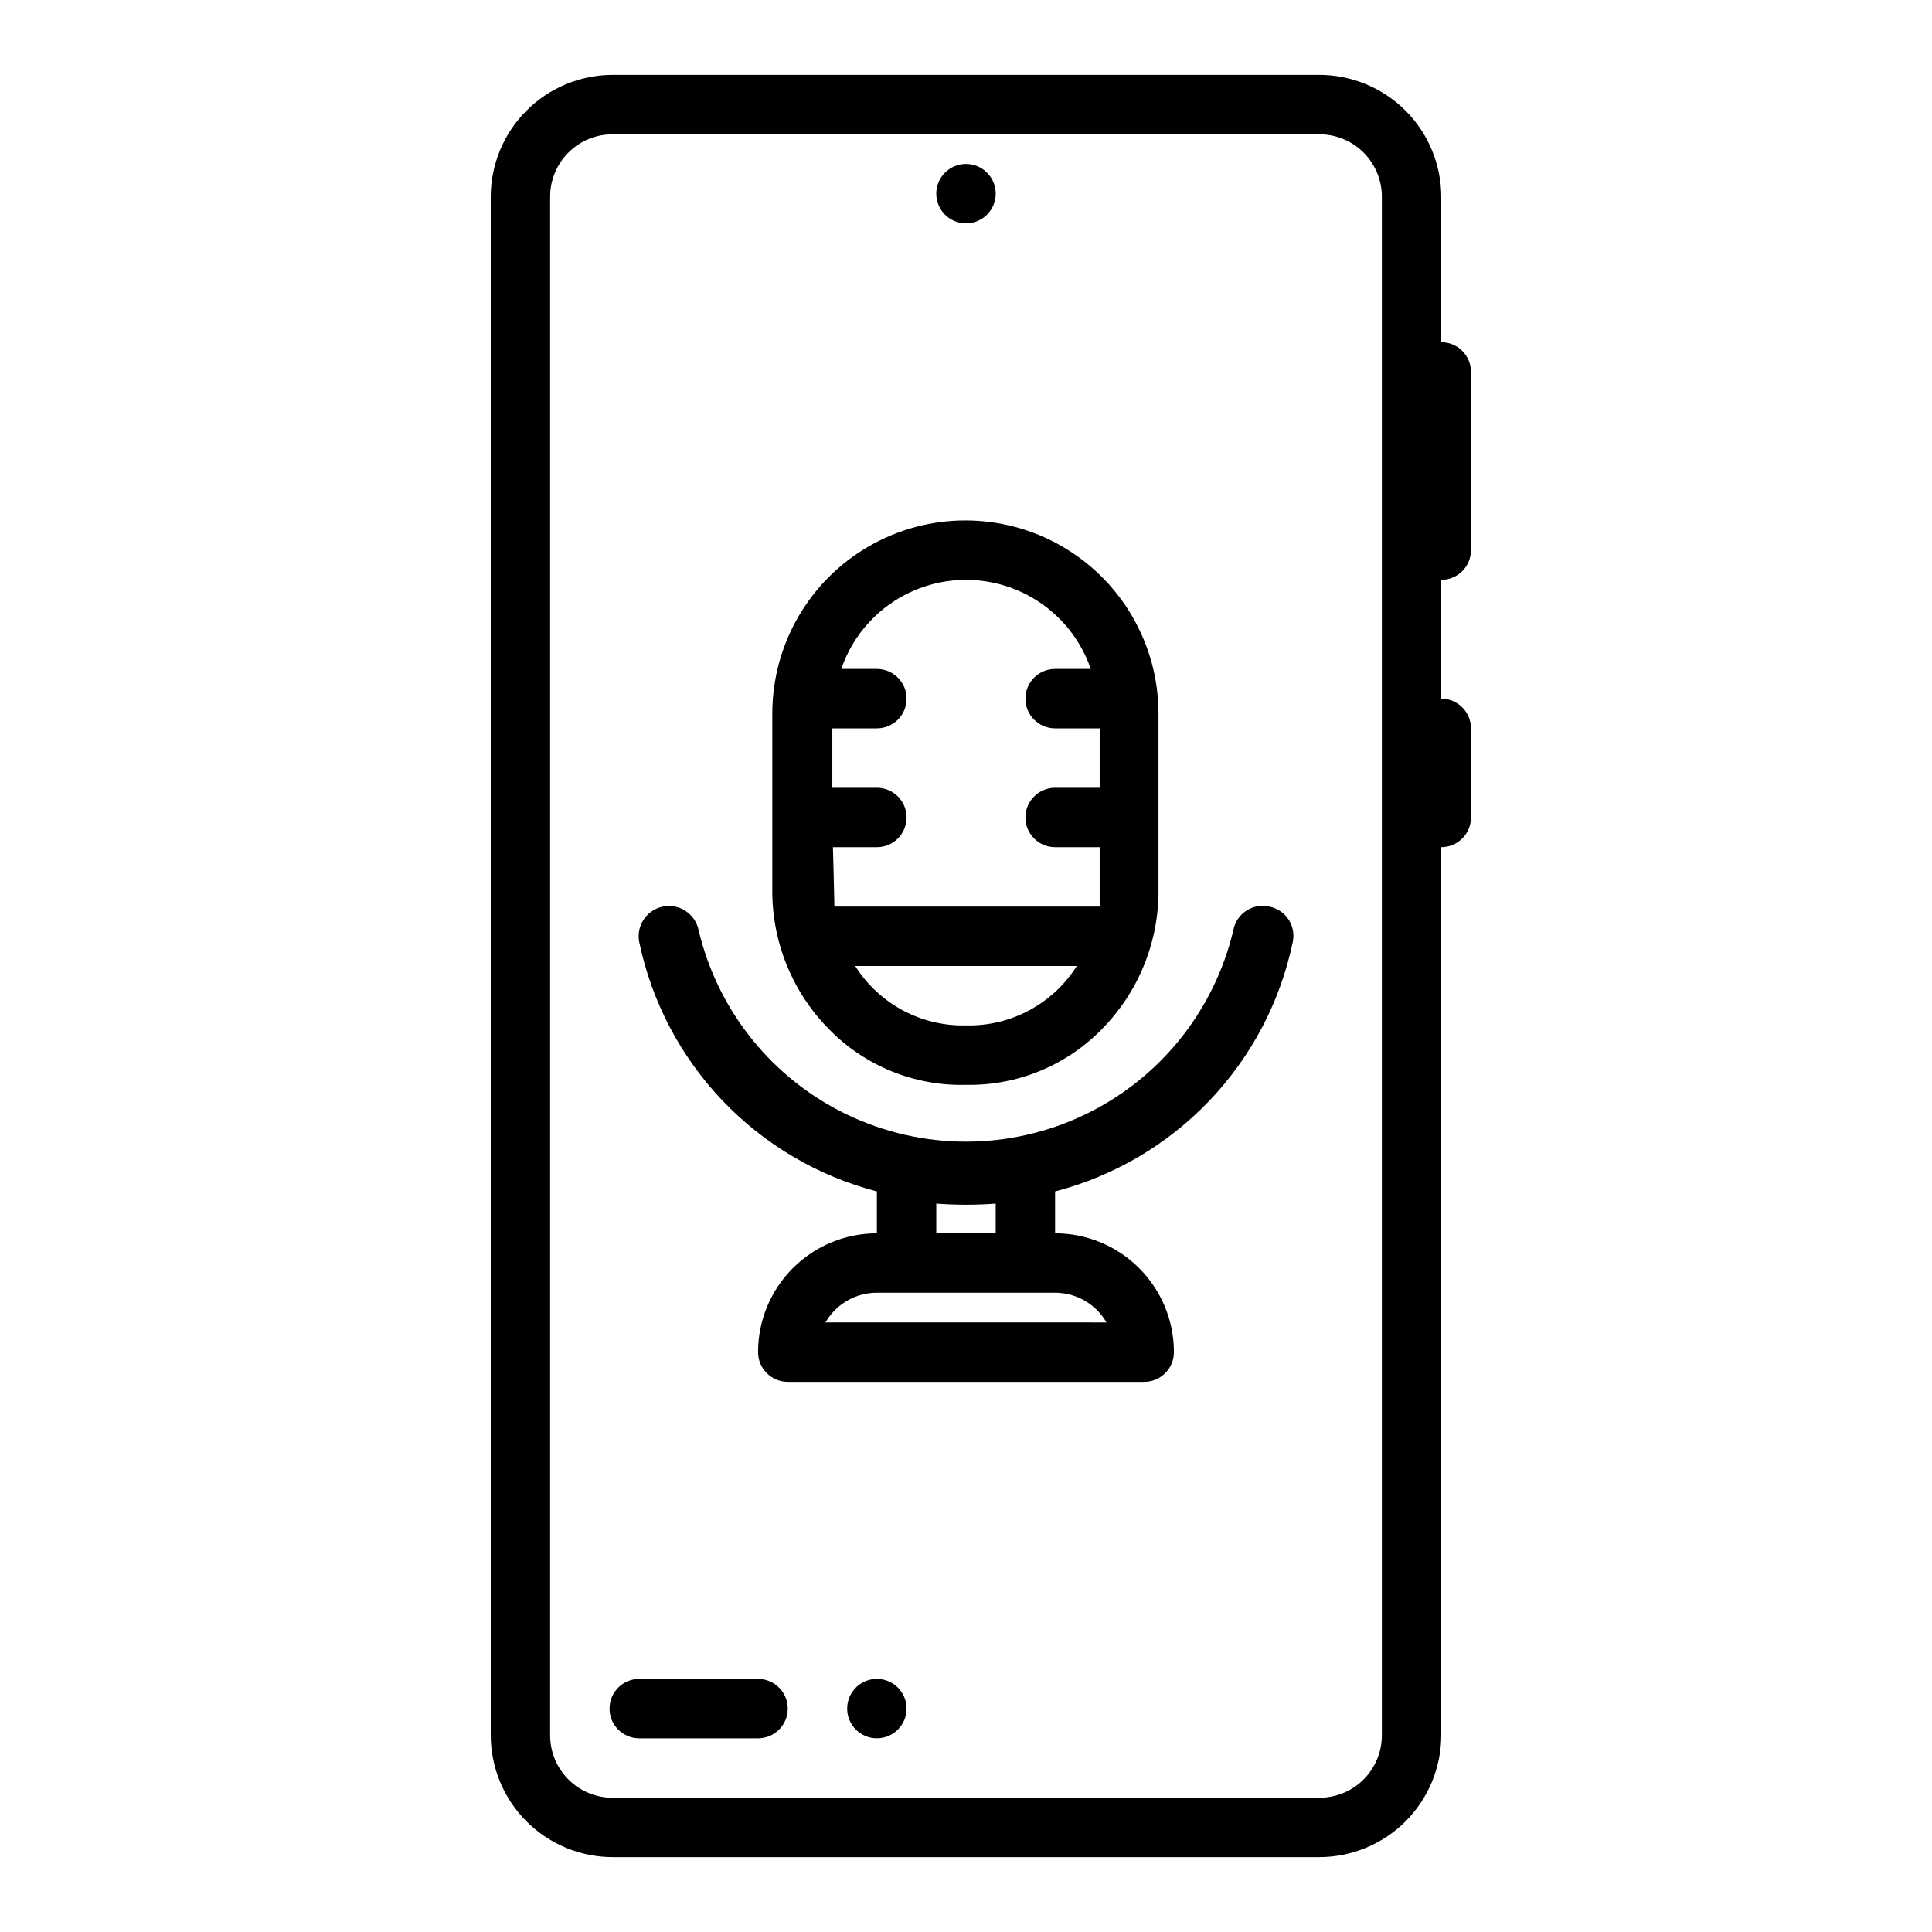
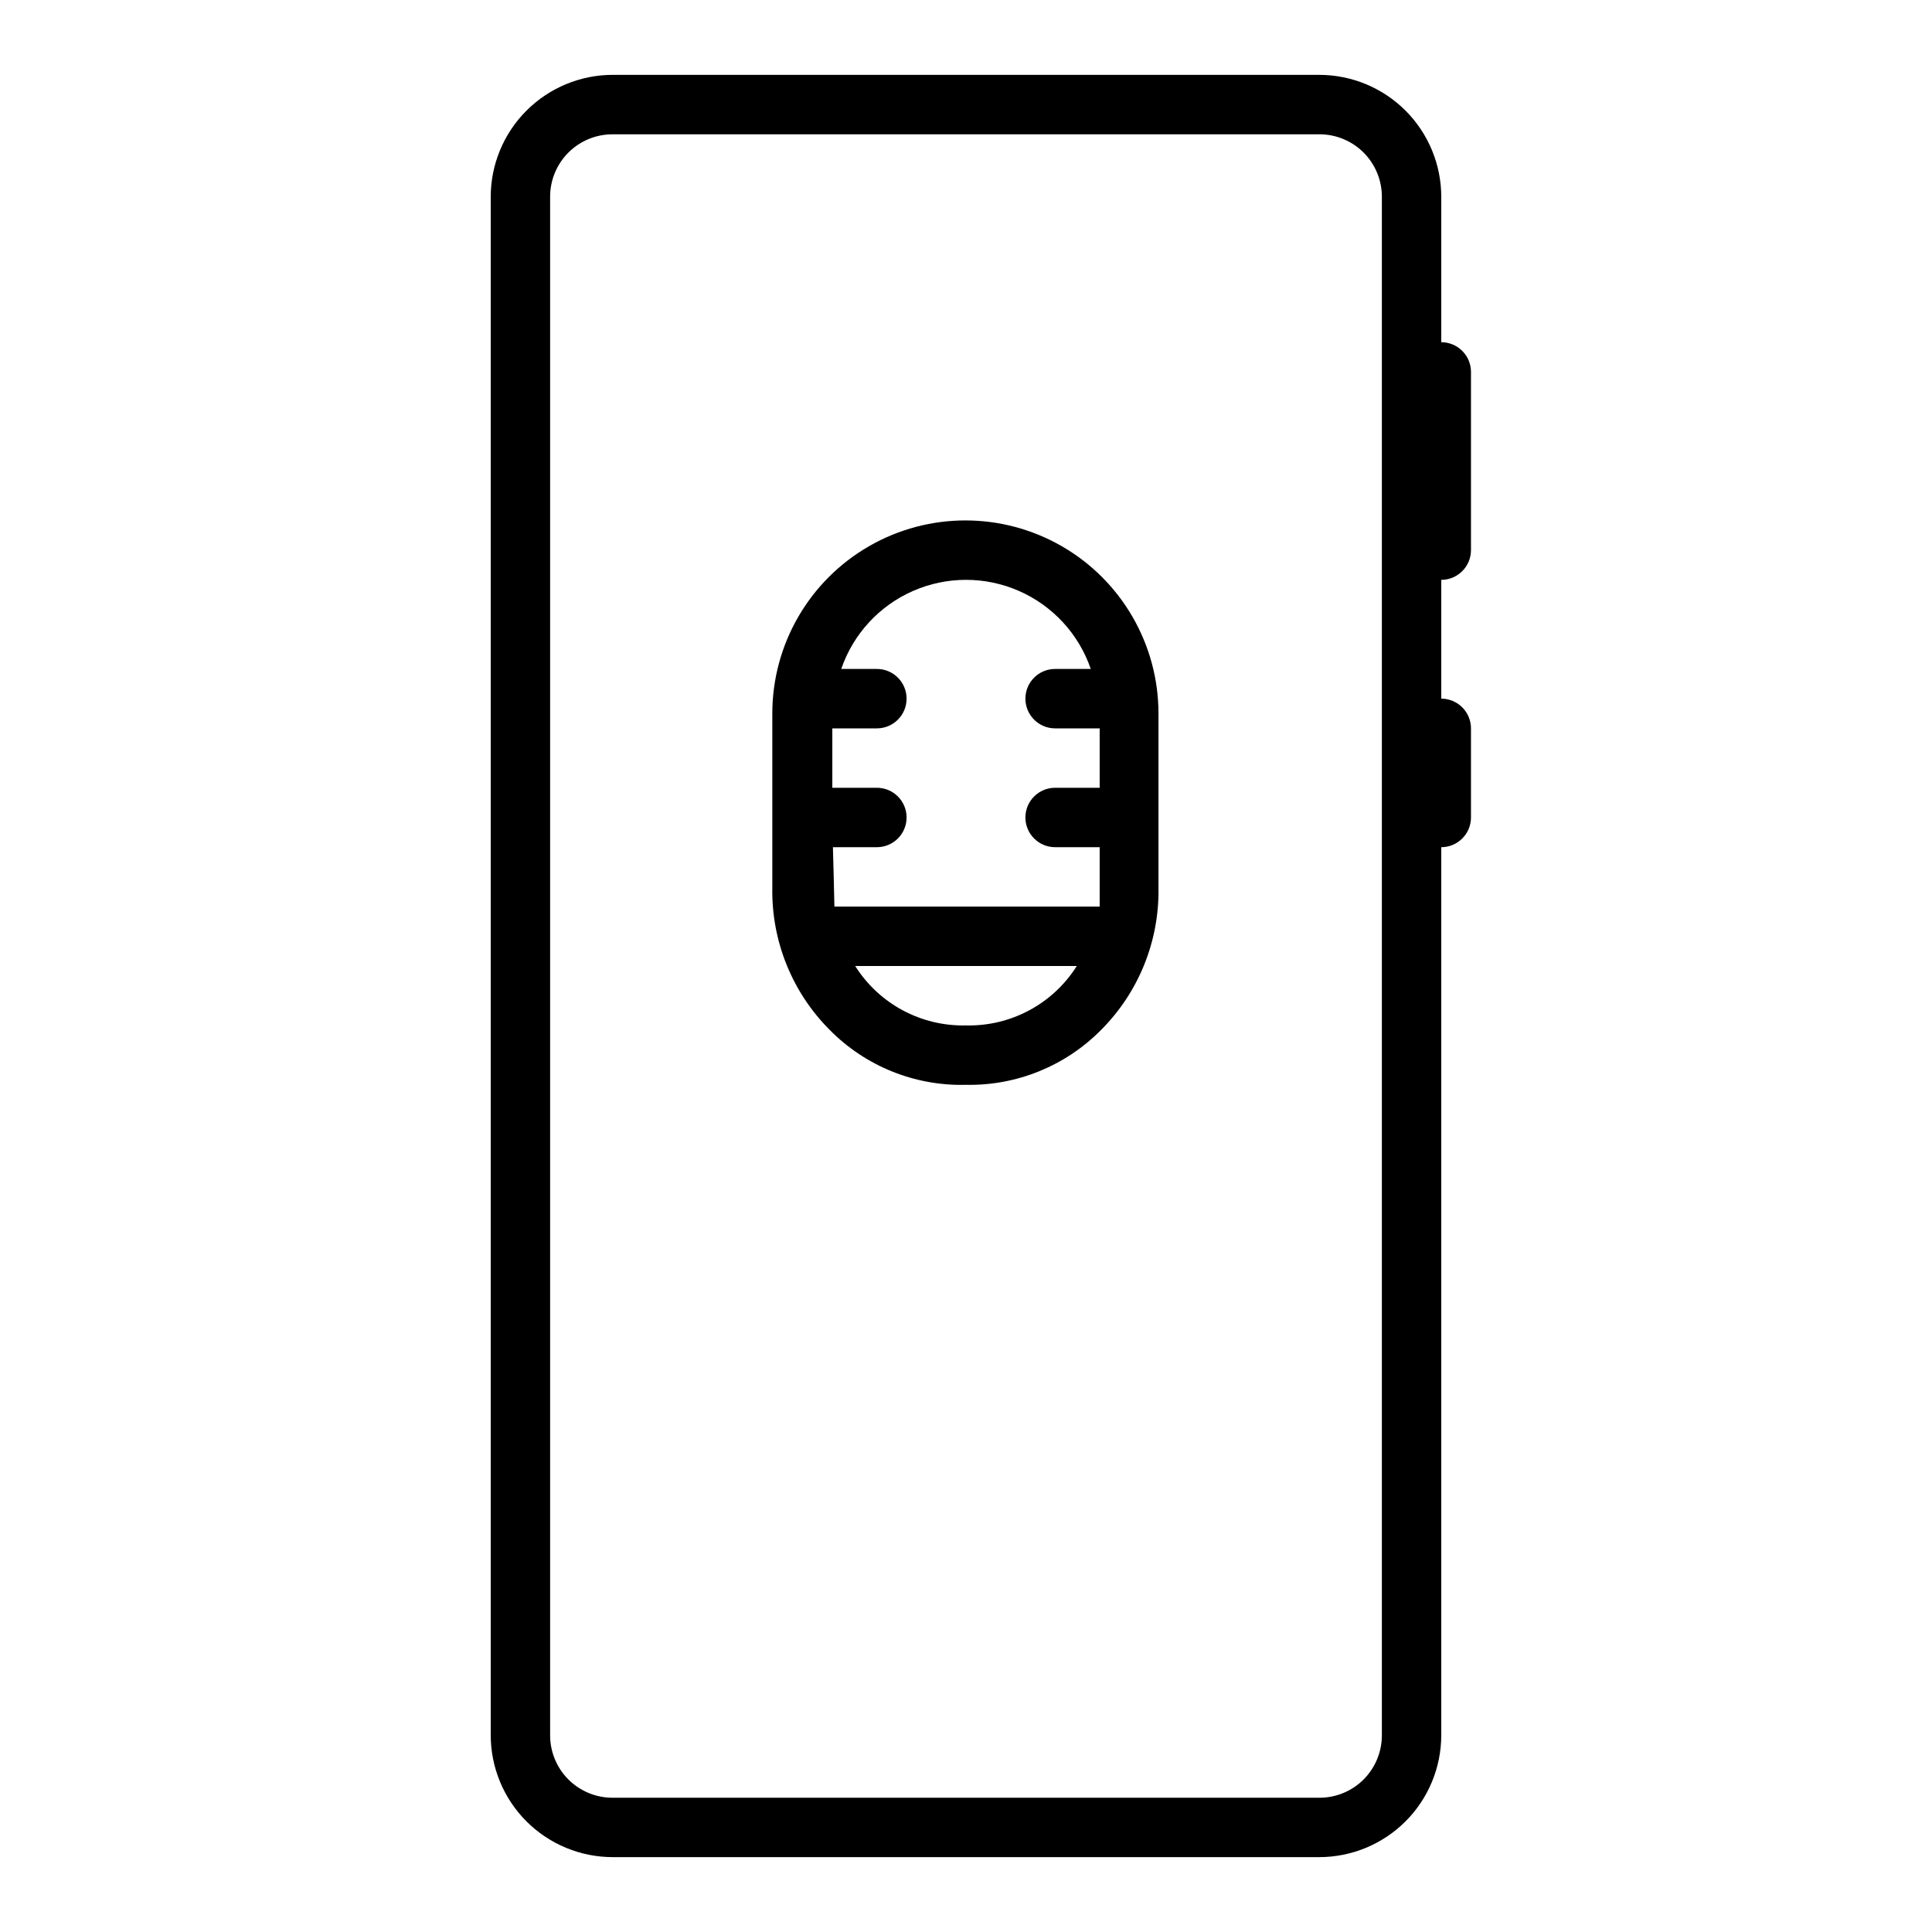
<svg xmlns="http://www.w3.org/2000/svg" fill="#000000" width="800px" height="800px" version="1.1" viewBox="144 144 512 512">
  <g>
-     <path d="m344.89 588.93h-31.488c-4.348 0-7.871 3.527-7.871 7.875 0 4.348 3.523 7.871 7.871 7.871h31.488c4.348 0 7.871-3.523 7.871-7.871 0-4.348-3.523-7.875-7.871-7.875z" />
-     <path d="m384.25 596.8c0 4.348-3.523 7.871-7.871 7.871-4.348 0-7.871-3.523-7.871-7.871 0-4.348 3.523-7.875 7.871-7.875 4.348 0 7.871 3.527 7.871 7.875" />
-     <path d="m480.29 384.25c-2.094-0.461-4.281-0.051-6.062 1.137-1.785 1.188-3.004 3.051-3.383 5.16-5.086 21.418-19.582 39.387-39.445 48.883-19.859 9.492-42.949 9.492-62.809 0-19.859-9.496-34.359-27.465-39.445-48.883-0.867-4.348-5.098-7.164-9.445-6.297-4.348 0.871-7.168 5.098-6.297 9.445 3.309 15.781 10.957 30.324 22.082 41.996 11.125 11.668 25.289 19.996 40.895 24.051v11.102c-8.352 0-16.359 3.316-22.266 9.223-5.906 5.902-9.223 13.914-9.223 22.266 0 2.086 0.828 4.09 2.305 5.566 1.477 1.477 3.481 2.305 5.566 2.305h94.465c2.09 0 4.09-0.828 5.566-2.305 1.477-1.477 2.305-3.481 2.305-5.566 0-8.352-3.316-16.363-9.223-22.266-5.902-5.906-13.914-9.223-22.266-9.223v-11.102c15.605-4.055 29.77-12.383 40.895-24.051 11.129-11.672 18.777-26.215 22.082-41.996 0.465-2.09 0.051-4.281-1.137-6.062s-3.051-3.004-5.16-3.383zm-88.168 78.723c5.242 0.391 10.504 0.391 15.746 0v7.871h-15.746zm45.105 31.488-74.465-0.004c2.809-4.863 7.996-7.863 13.617-7.871h47.23c5.621 0.008 10.809 3.008 13.621 7.871z" />
-     <path d="m407.87 195.32c0 4.348-3.523 7.875-7.871 7.875s-7.875-3.527-7.875-7.875c0-4.348 3.527-7.871 7.875-7.871s7.871 3.523 7.871 7.871" />
    <path d="m525.95 234.69v-38.496c0-8.582-3.406-16.809-9.473-22.879-6.07-6.066-14.301-9.477-22.879-9.477h-187.2c-8.578 0-16.809 3.41-22.875 9.477-6.07 6.07-9.477 14.297-9.477 22.879v407.61c0 8.582 3.406 16.812 9.477 22.879 6.066 6.066 14.297 9.477 22.875 9.477h187.2c8.578 0 16.809-3.41 22.879-9.477 6.066-6.066 9.473-14.297 9.473-22.879v-235.29c2.09 0 4.09-0.832 5.566-2.309s2.309-3.477 2.309-5.566v-23.613c0-2.09-0.832-4.09-2.309-5.566-1.477-1.477-3.477-2.309-5.566-2.309v-31.484c2.09 0 4.09-0.832 5.566-2.309 1.477-1.477 2.309-3.477 2.309-5.566v-47.23c0-2.09-0.832-4.09-2.309-5.566-1.477-1.477-3.477-2.305-5.566-2.305zm-15.742 369.12c0.02 4.414-1.723 8.648-4.844 11.77-3.117 3.117-7.356 4.863-11.766 4.84h-187.2c-4.41 0.023-8.648-1.723-11.766-4.84-3.121-3.121-4.863-7.356-4.844-11.77v-407.61c-0.02-4.41 1.723-8.648 4.844-11.77 3.117-3.117 7.356-4.859 11.766-4.84h187.2c4.41-0.02 8.648 1.723 11.766 4.84 3.121 3.121 4.863 7.359 4.844 11.77z" />
-     <path d="m400 431.49c13.43 0.262 26.379-5.004 35.816-14.566 9.949-9.969 15.43-23.543 15.191-37.625v-46.211c0-18.281-9.75-35.172-25.582-44.312-15.832-9.141-35.336-9.141-51.168 0-15.832 9.141-25.586 26.031-25.586 44.312v46.211c-0.234 14.082 5.246 27.656 15.195 37.625 9.512 9.645 22.59 14.918 36.133 14.566zm0-15.742v-0.004c-11.875 0.281-23.027-5.695-29.363-15.742h58.727-0.004c-6.336 10.047-17.484 16.023-29.359 15.742zm-23.617-62.977h-11.809v-15.746h11.809c4.348 0 7.871-3.527 7.871-7.875 0-4.348-3.523-7.871-7.871-7.871h-9.445c3.168-9.246 10.066-16.742 19.016-20.668 8.953-3.93 19.141-3.93 28.09 0 8.949 3.926 15.848 11.422 19.02 20.668h-9.449c-4.348 0-7.871 3.523-7.871 7.871 0 4.348 3.523 7.875 7.871 7.875h11.809v15.742h-11.809c-4.348 0-7.871 3.523-7.871 7.871 0 4.348 3.523 7.875 7.871 7.875h11.809v15.742h-70.297c0-1.574-0.395-15.742-0.395-15.742h11.652c4.348 0 7.871-3.527 7.871-7.875 0-4.348-3.523-7.871-7.871-7.871z" />
+     <path d="m400 431.49c13.43 0.262 26.379-5.004 35.816-14.566 9.949-9.969 15.43-23.543 15.191-37.625v-46.211c0-18.281-9.75-35.172-25.582-44.312-15.832-9.141-35.336-9.141-51.168 0-15.832 9.141-25.586 26.031-25.586 44.312v46.211c-0.234 14.082 5.246 27.656 15.195 37.625 9.512 9.645 22.59 14.918 36.133 14.566zm0-15.742c-11.875 0.281-23.027-5.695-29.363-15.742h58.727-0.004c-6.336 10.047-17.484 16.023-29.359 15.742zm-23.617-62.977h-11.809v-15.746h11.809c4.348 0 7.871-3.527 7.871-7.875 0-4.348-3.523-7.871-7.871-7.871h-9.445c3.168-9.246 10.066-16.742 19.016-20.668 8.953-3.93 19.141-3.93 28.09 0 8.949 3.926 15.848 11.422 19.02 20.668h-9.449c-4.348 0-7.871 3.523-7.871 7.871 0 4.348 3.523 7.875 7.871 7.875h11.809v15.742h-11.809c-4.348 0-7.871 3.523-7.871 7.871 0 4.348 3.523 7.875 7.871 7.875h11.809v15.742h-70.297c0-1.574-0.395-15.742-0.395-15.742h11.652c4.348 0 7.871-3.527 7.871-7.875 0-4.348-3.523-7.871-7.871-7.871z" />
  </g>
</svg>